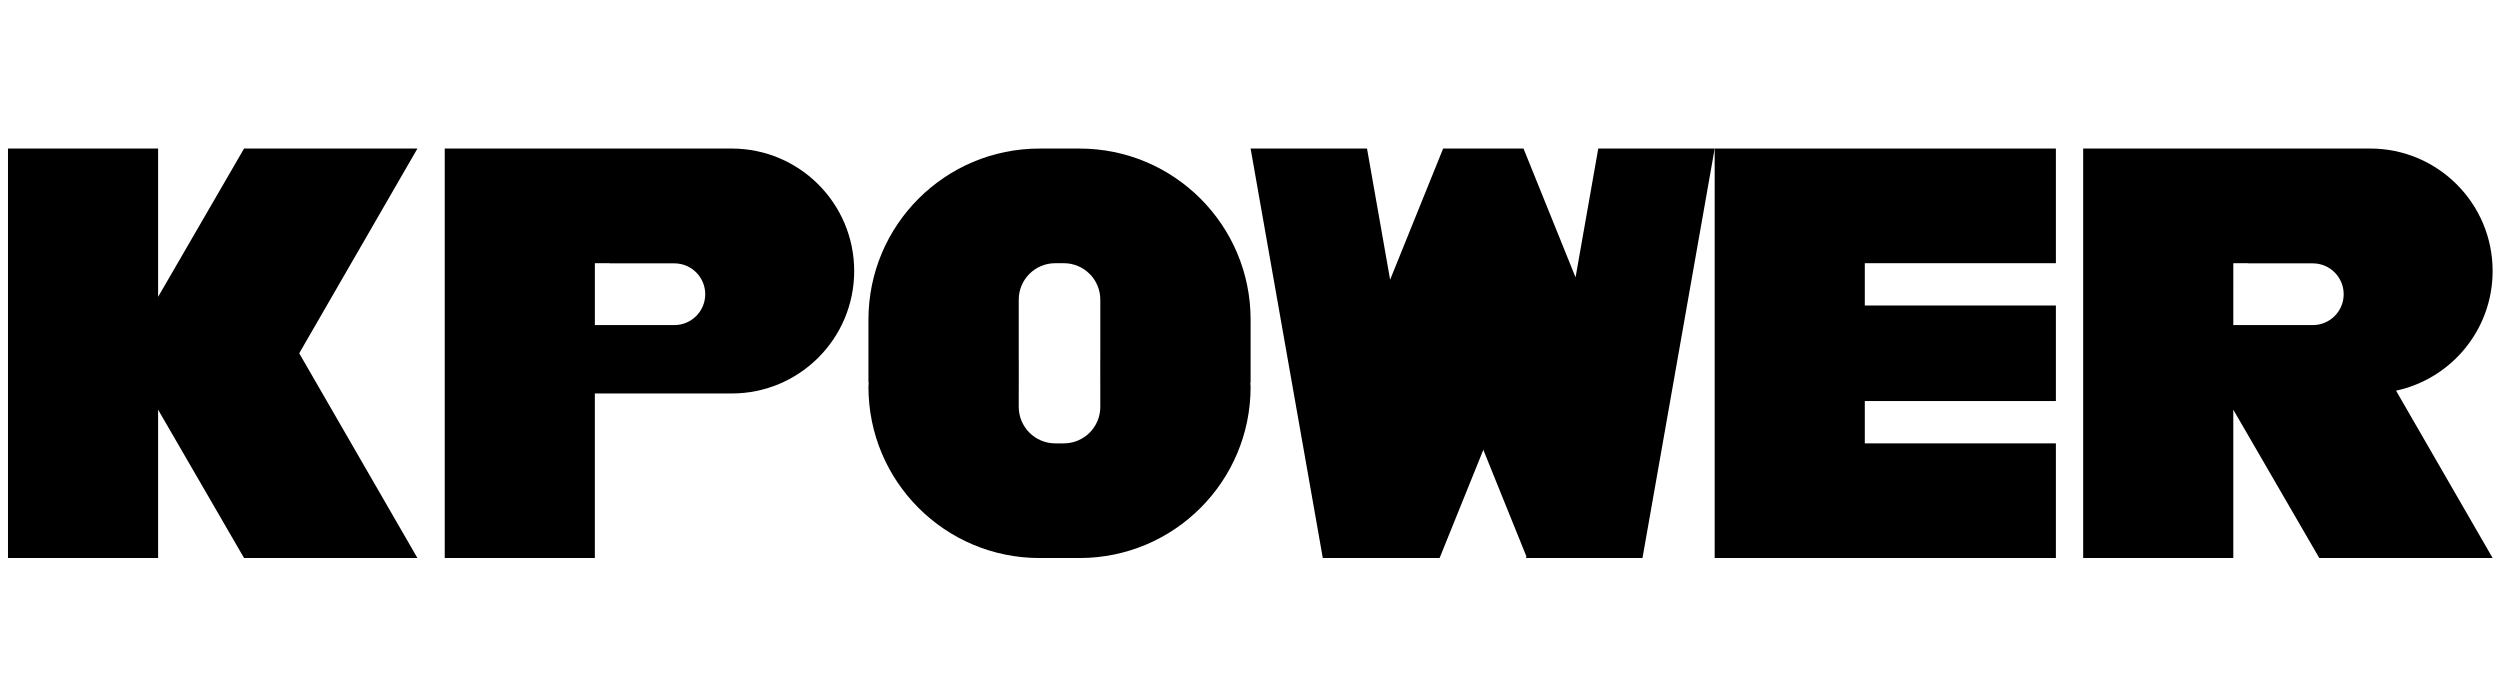
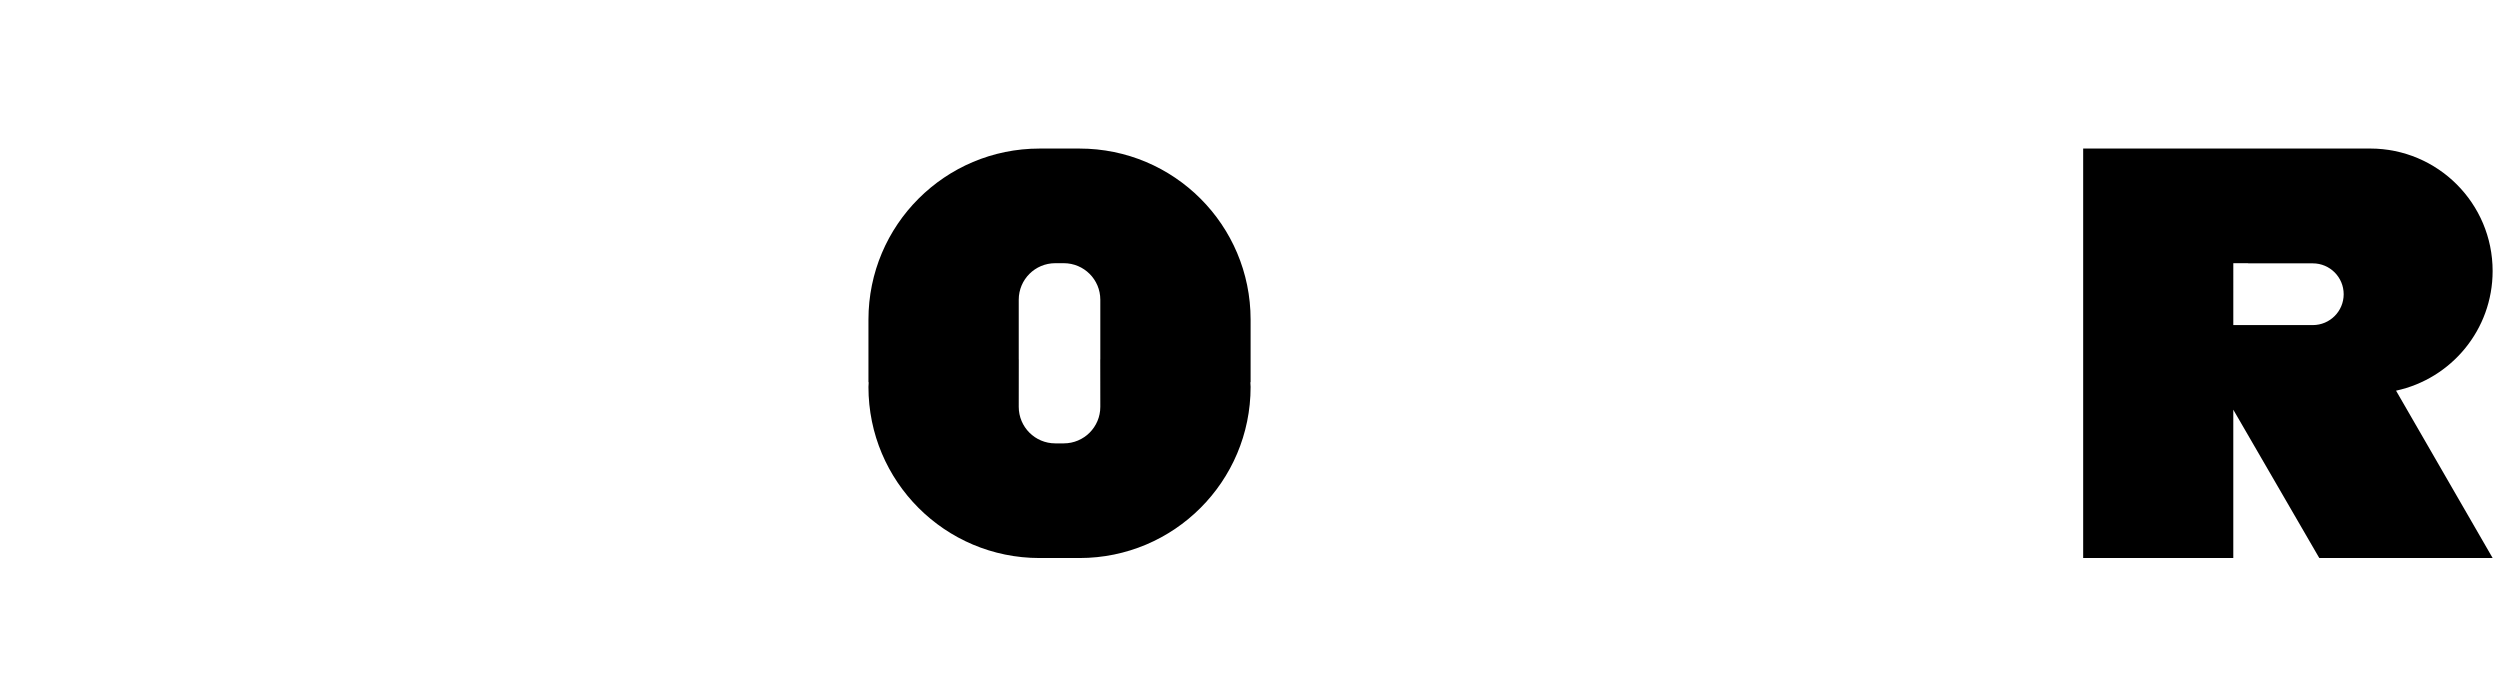
<svg xmlns="http://www.w3.org/2000/svg" version="1.1" id="图层_1" x="0px" y="0px" width="161px" height="44px" viewBox="0 0 161 44" enable-background="new 0 0 161 44" xml:space="preserve">
  <g>
-     <polygon points="26.882,9.567 15.717,9.567 10.182,19.117 10.182,9.567 0.514,9.567 0.514,35.936 10.182,35.936 10.182,26.385    15.717,35.936 26.882,35.936 19.27,22.751  " />
-     <polygon points="132.399,16.95 132.399,9.567 120.093,9.567 112.635,9.567 110.425,9.567 110.425,35.936 114.31,35.936    120.093,35.936 132.399,35.936 132.399,28.553 120.093,28.553 120.093,25.827 132.399,25.827 132.399,19.675 120.093,19.675    120.093,16.95  " />
    <path d="M160.525,17.452c0-4.355-3.53-7.886-7.887-7.886h-8.814h-6.778h-2.89v26.369h9.668v-9.551l5.537,9.551h11.164l-6.22-10.776   C157.86,24.396,160.525,21.238,160.525,17.452z M144.778,16.95v0.01h4.168c1.098,0,1.987,0.891,1.987,1.988   c0,1.099-0.889,1.987-1.987,1.987v0.001h-3.374h-1.747V16.95H144.778z" />
-     <path d="M47.122,9.567h-8.814h-6.779h-2.888v26.369h9.667V25.34h8.815c4.357,0,7.887-3.53,7.887-7.887   C55.009,13.097,51.478,9.567,47.122,9.567z M43.429,20.935v0.001h-3.374h-1.746V16.95h0.953l-0.001,0.01h4.168   c1.099,0,1.988,0.891,1.988,1.988C45.416,20.046,44.527,20.935,43.429,20.935z" />
    <path d="M80.539,20.582c0-6.084-4.931-11.015-11.017-11.015h-0.001h-2.576c-6.085,0-11.017,4.931-11.017,11.015v4.034h0.016   c-0.002,0.101-0.016,0.2-0.016,0.302c0,6.087,4.932,11.019,11.017,11.019h2.576h0.001c6.086,0,11.017-4.931,11.017-11.019   c0-0.102-0.012-0.2-0.016-0.302h0.016V20.582z M70.86,23.148h-0.004c0,0.022,0.004,3.031,0.004,3.053   c0,1.299-1.052,2.352-2.352,2.352h-0.55c-1.298,0-2.351-1.053-2.351-2.352c0-0.021,0.002-3.031,0.003-3.053h-0.003V19.3   c0-1.299,1.052-2.35,2.351-2.35h0.55c1.3,0,2.352,1.051,2.352,2.35V23.148z" />
-     <polygon points="102.928,9.567 101.466,17.862 98.114,9.567 97.972,9.567 97.099,9.567 92.938,9.567 89.524,18.013 88.036,9.567    80.539,9.567 85.188,35.936 92.685,35.936 92.682,35.915 92.711,35.936 95.526,28.969 98.298,35.828 98.279,35.936 105.776,35.936    110.425,9.567  " />
  </g>
</svg>